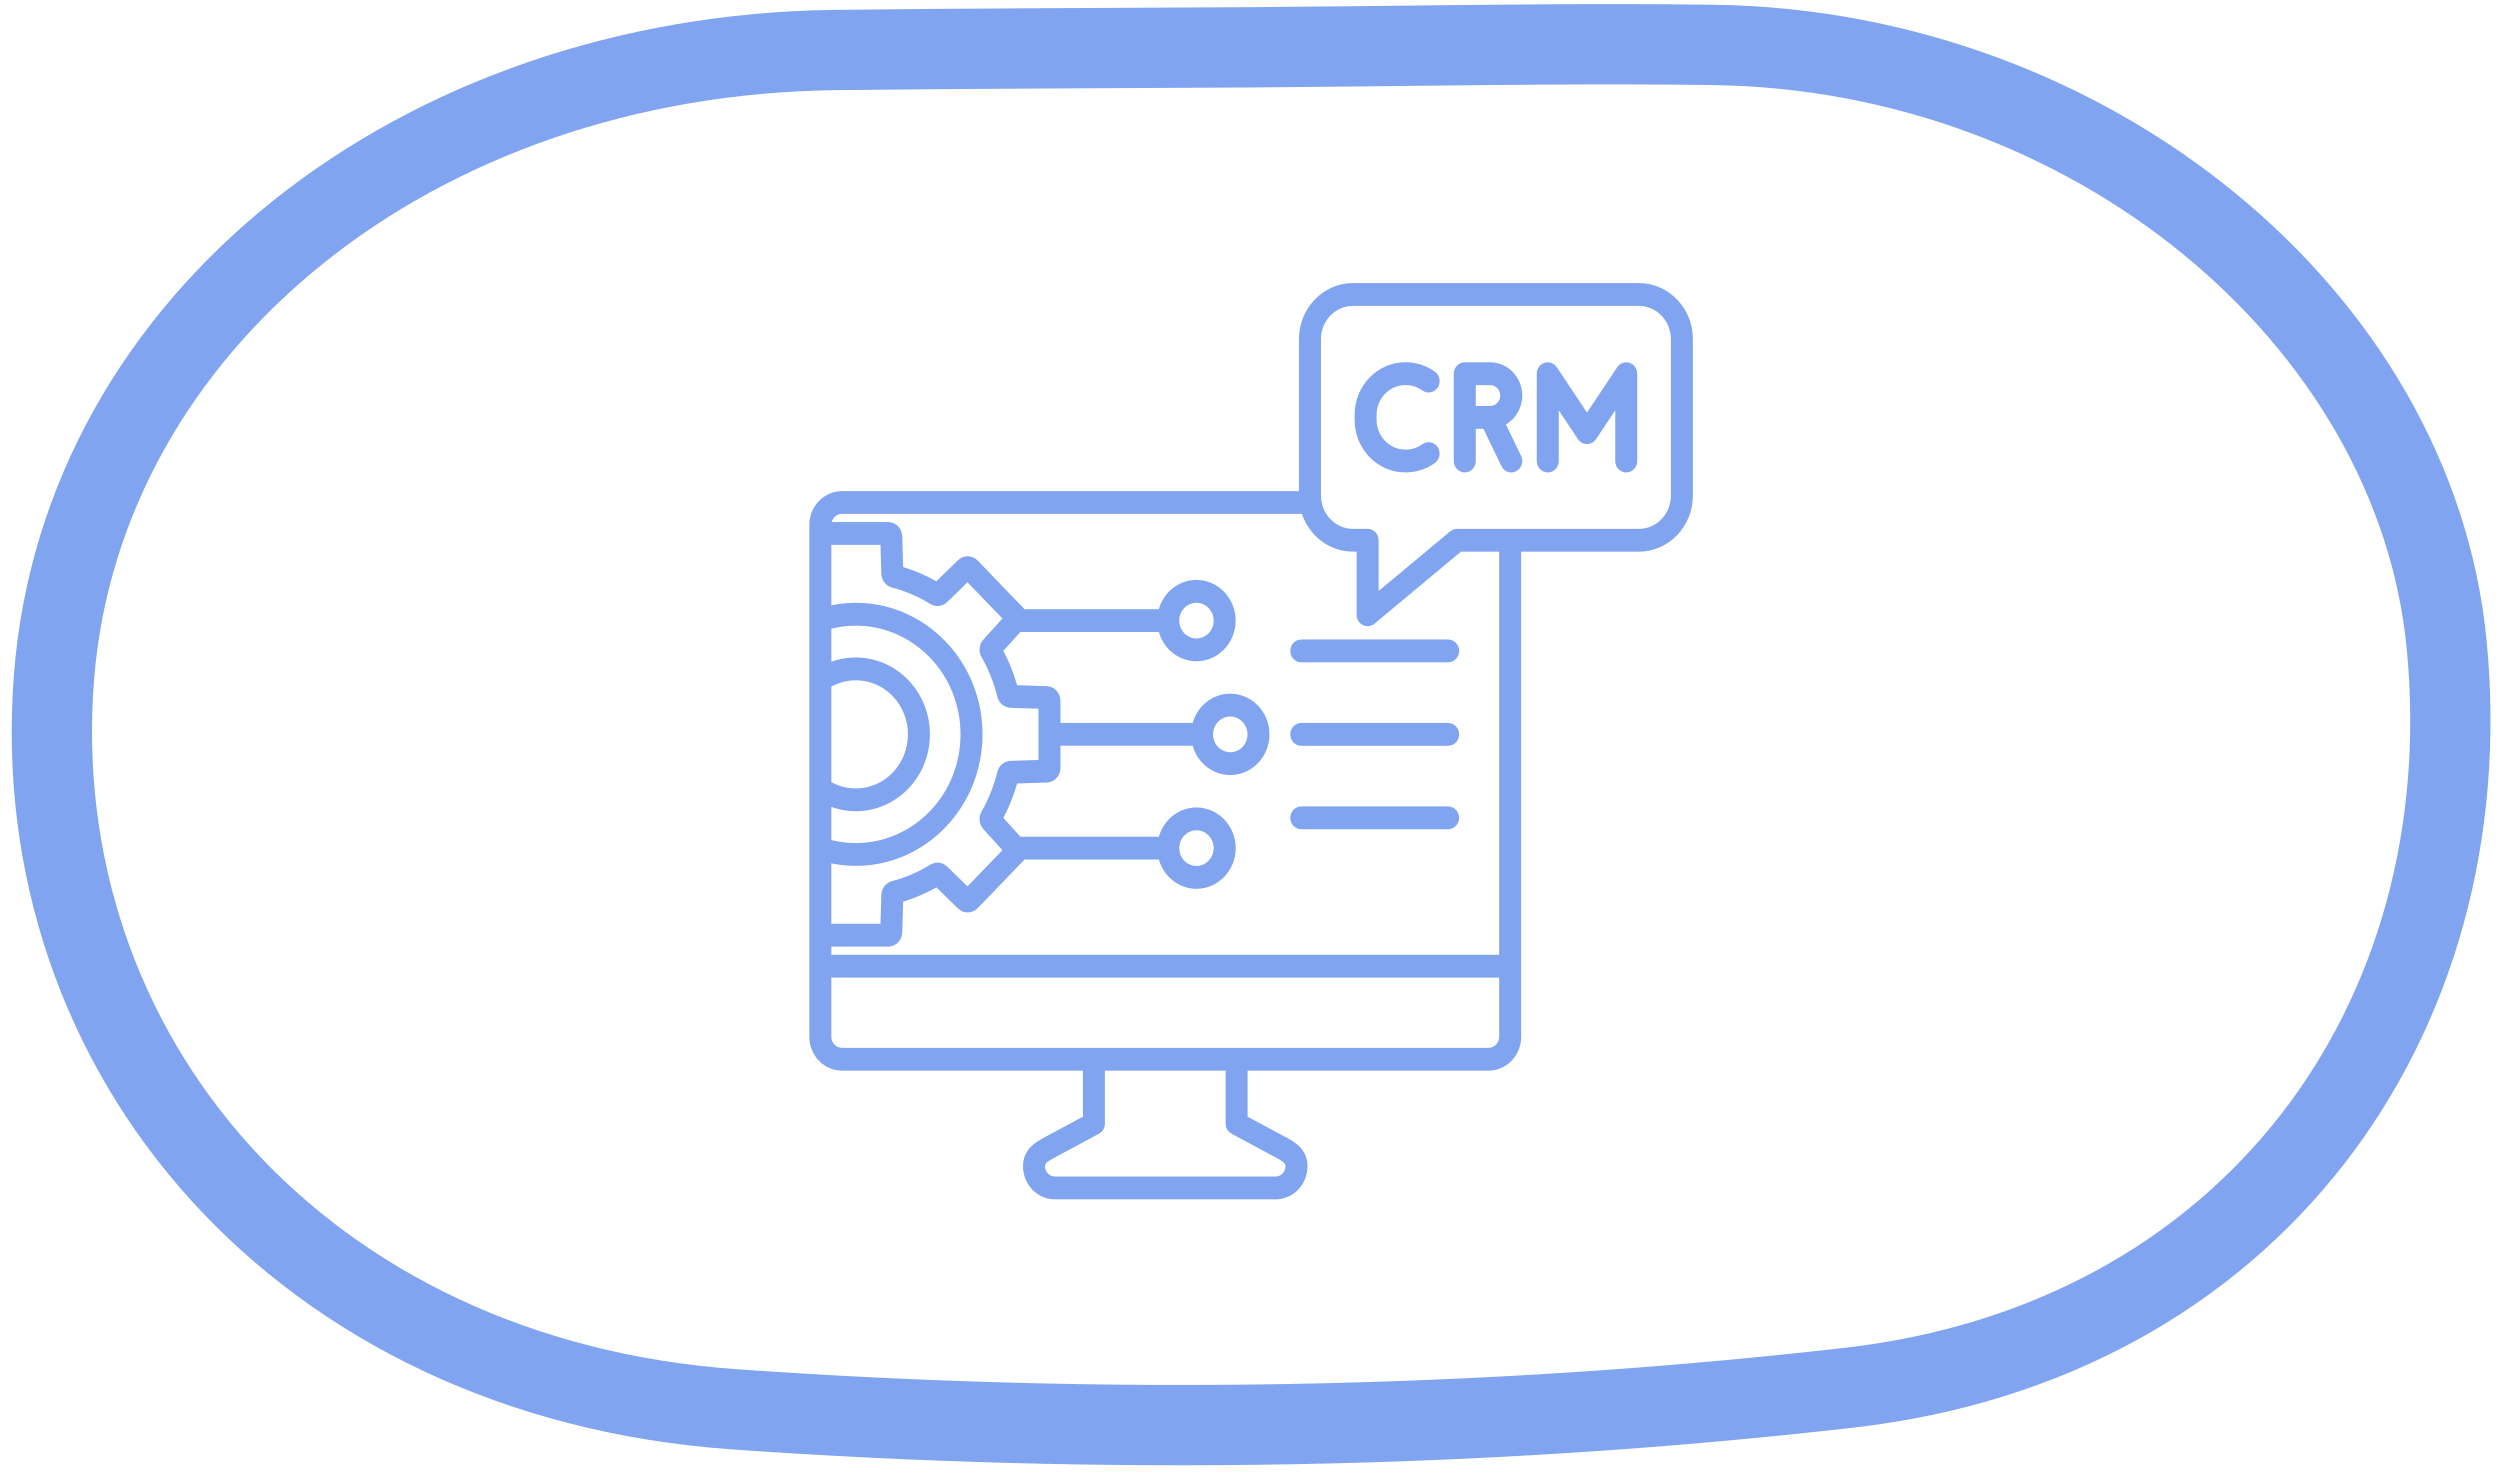
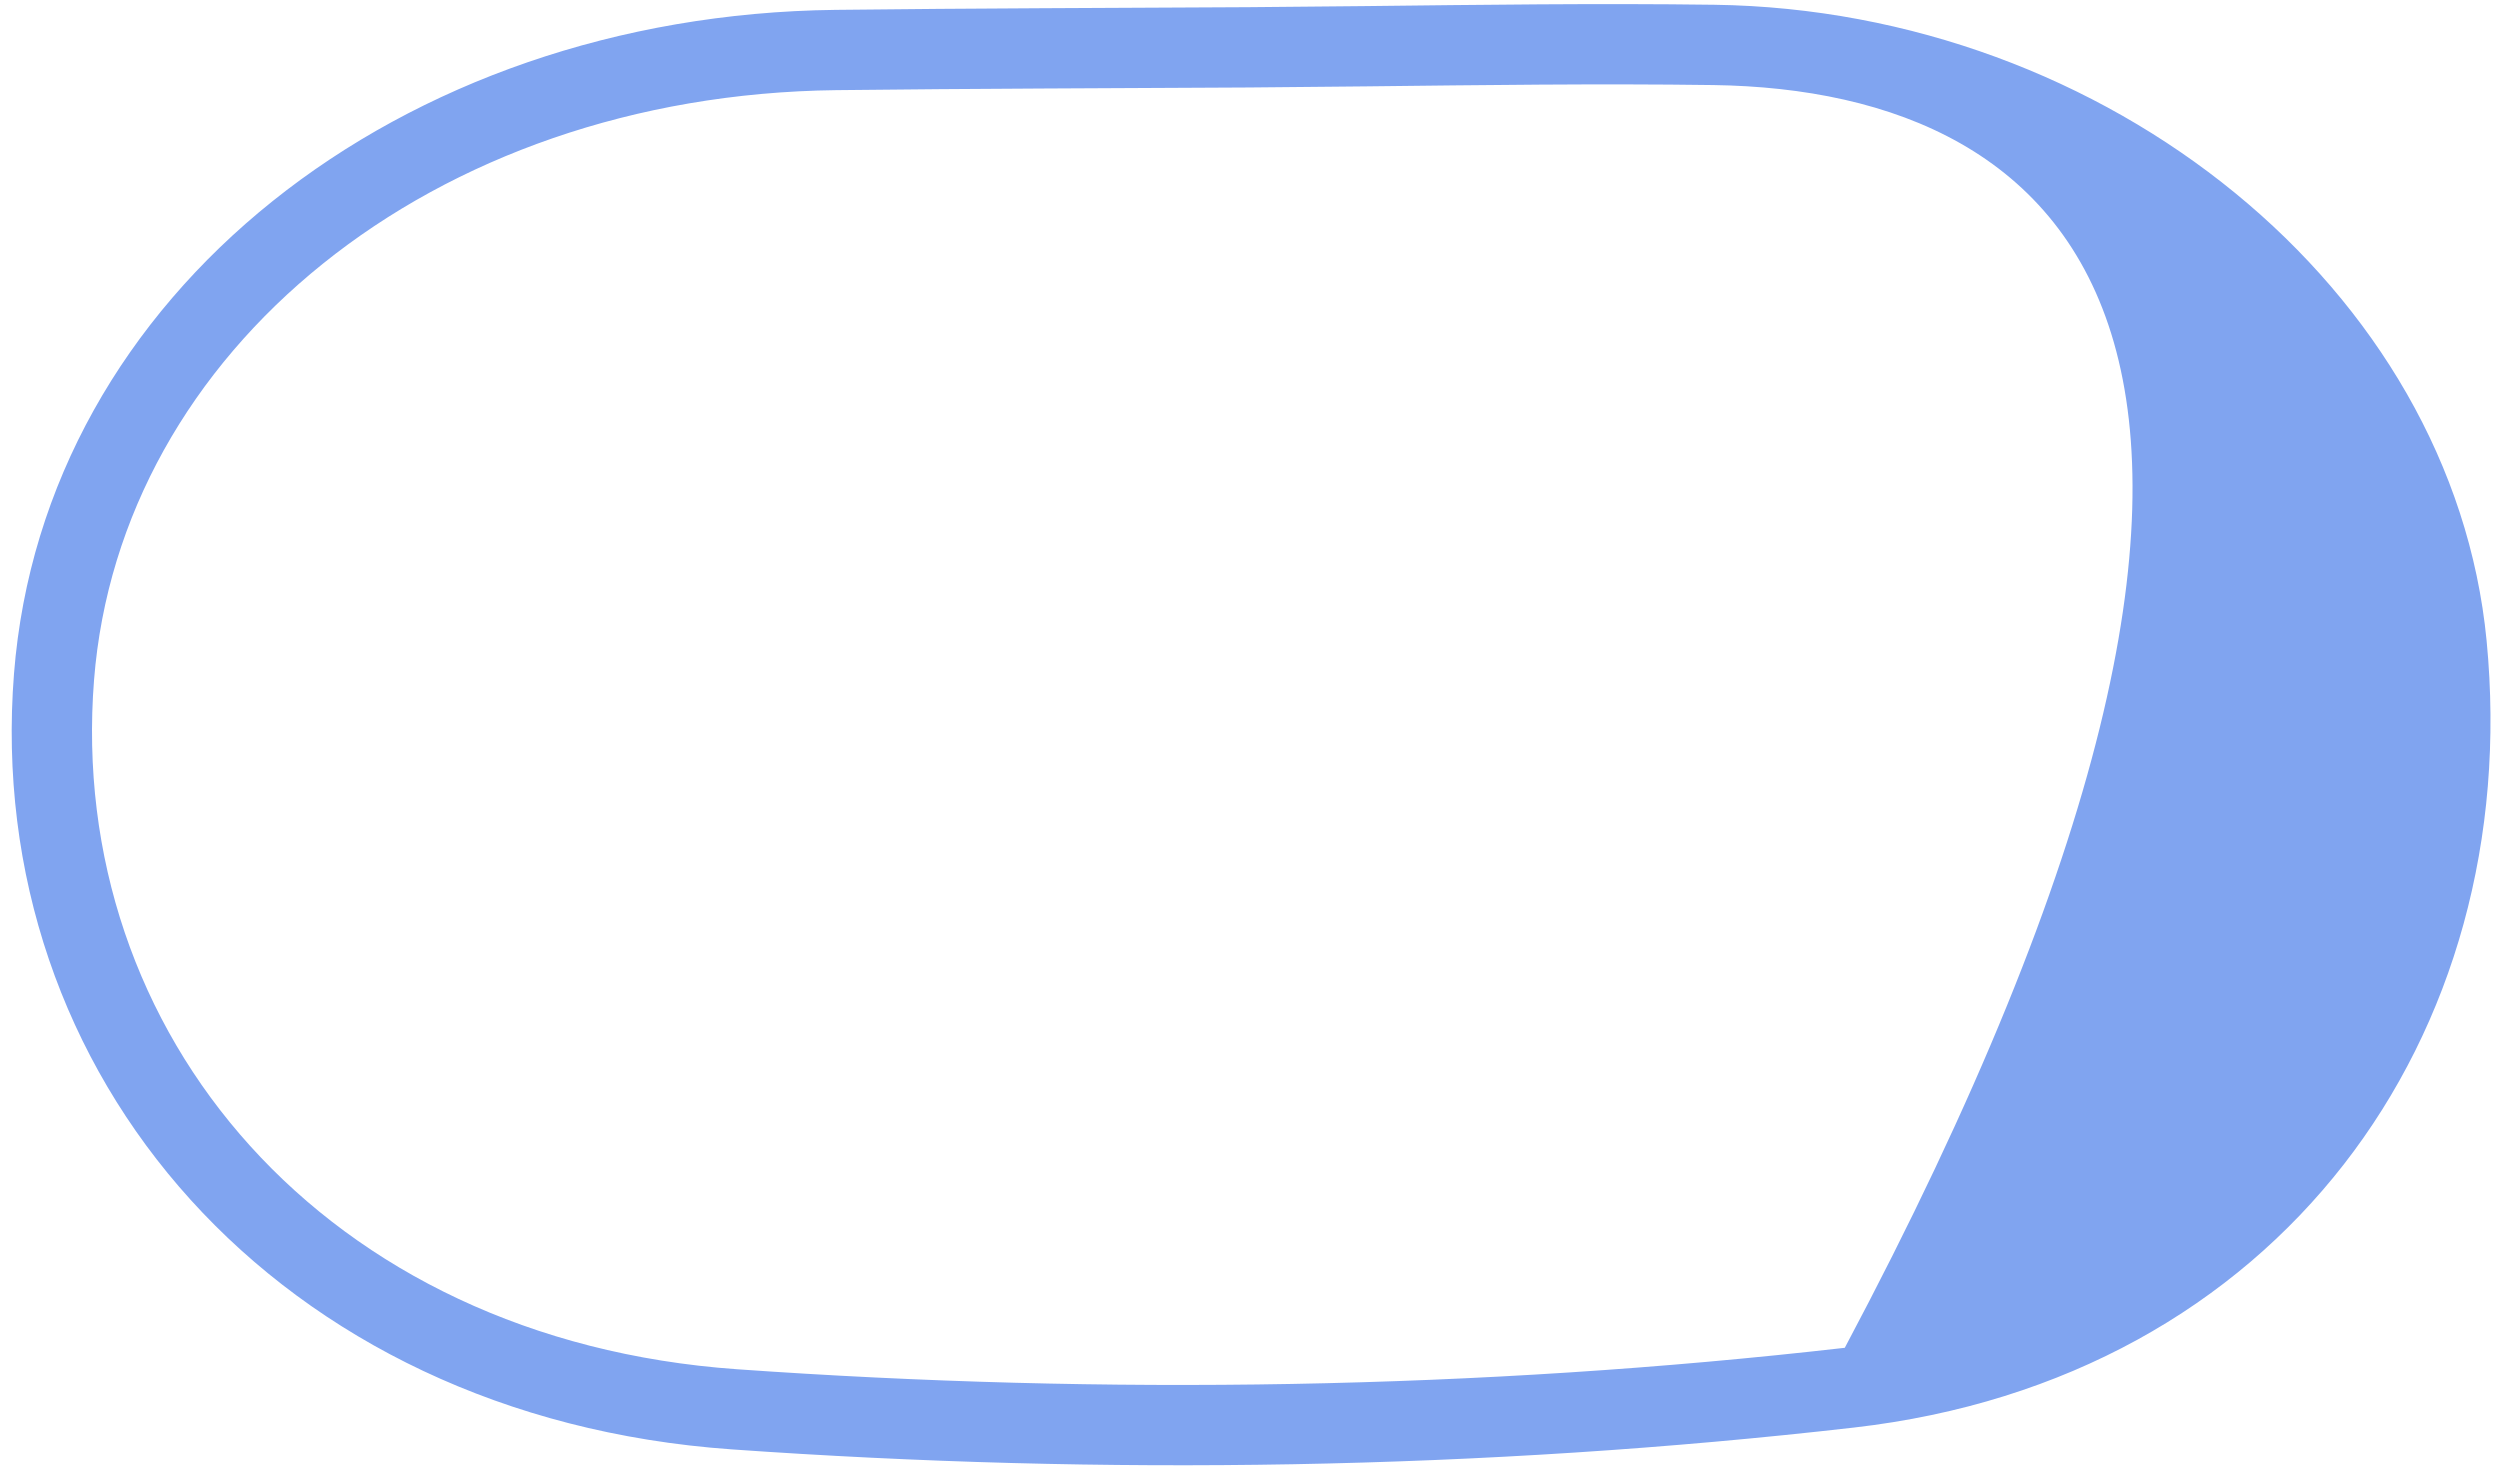
<svg xmlns="http://www.w3.org/2000/svg" width="118" height="70" viewBox="0 0 118 70" fill="none">
-   <path d="M64.409 0.288C69.893 0.226 75.418 0.15 80.918 0.225C99.451 0.483 115.764 13.64 117.368 30.242C119.174 48.934 107.538 65.088 87.505 67.381C70.019 69.384 52.08 69.651 34.526 68.41C13.098 66.895 -0.828 50.726 0.661 31.795C2.074 13.853 18.877 0.707 39.426 0.466C45.934 0.389 52.45 0.377 58.94 0.339L64.409 0.288ZM80.865 4.015C75.4 3.939 69.951 4.016 64.465 4.077L58.962 4.129C52.452 4.167 45.965 4.179 39.471 4.255C20.34 4.48 5.659 16.601 4.439 32.093C3.129 48.753 15.287 63.25 34.794 64.629C52.133 65.854 69.837 65.59 87.074 63.616C104.926 61.572 115.216 47.371 113.597 30.606C112.214 16.303 97.87 4.251 80.865 4.015Z" fill="#80A4F0" />
-   <path d="M68.871 34.663C68.871 34.96 68.638 35.201 68.352 35.201H61.42C61.134 35.201 60.901 34.96 60.901 34.663C60.901 34.366 61.134 34.124 61.42 34.124H68.352C68.638 34.124 68.871 34.365 68.871 34.663ZM68.352 30.184H61.42C61.134 30.184 60.901 30.426 60.901 30.723C60.901 31.02 61.134 31.261 61.42 31.261H68.352C68.638 31.261 68.871 31.02 68.871 30.723C68.871 30.426 68.638 30.184 68.352 30.184ZM68.352 38.063H61.42C61.134 38.063 60.901 38.305 60.901 38.602C60.901 38.899 61.134 39.14 61.42 39.14H68.352C68.638 39.14 68.871 38.899 68.871 38.602C68.871 38.305 68.638 38.063 68.352 38.063ZM79.904 16.006V23.395C79.904 24.853 78.76 26.039 77.354 26.039H71.799V48.936C71.799 49.818 71.107 50.535 70.257 50.535H58.887V52.708L60.448 53.548C60.495 53.574 60.542 53.599 60.59 53.623C61.065 53.871 61.714 54.212 61.714 55.049C61.714 55.909 61.039 56.61 60.209 56.61H49.792C48.962 56.61 48.286 55.909 48.286 55.049C48.286 54.212 48.936 53.871 49.411 53.623C49.458 53.598 49.505 53.574 49.553 53.547L51.114 52.707V50.534H39.742C38.892 50.534 38.2 49.818 38.2 48.935V24.779C38.2 23.897 38.892 23.18 39.742 23.18H61.311V16.006C61.311 14.547 62.455 13.361 63.861 13.361H77.355C78.76 13.361 79.904 14.547 79.904 16.006ZM46.416 30.186L47.315 29.194L45.666 27.483L44.709 28.416C44.49 28.629 44.169 28.666 43.91 28.506C43.347 28.16 42.738 27.899 42.102 27.73C41.81 27.653 41.608 27.392 41.598 27.079L41.558 25.719H39.239V28.57C41.185 28.171 43.198 28.792 44.624 30.271C46.958 32.691 46.958 36.629 44.624 39.048C43.481 40.235 41.961 40.869 40.401 40.869C40.014 40.869 39.624 40.83 39.238 40.751V43.601H41.558L41.599 42.24C41.608 41.928 41.811 41.667 42.102 41.59C42.737 41.422 43.346 41.161 43.909 40.814C44.168 40.655 44.489 40.691 44.708 40.906L45.665 41.838L47.315 40.128L46.416 39.136C46.21 38.908 46.174 38.576 46.327 38.307C46.661 37.723 46.913 37.092 47.076 36.434C47.15 36.131 47.402 35.921 47.703 35.913L49.016 35.87V33.451L47.703 33.409C47.403 33.399 47.15 33.19 47.076 32.888C46.914 32.228 46.662 31.598 46.328 31.014C46.174 30.747 46.21 30.414 46.416 30.186ZM39.239 36.916C40.182 37.438 41.363 37.268 42.134 36.468C43.094 35.473 43.094 33.852 42.134 32.857C41.363 32.057 40.182 31.887 39.239 32.409V36.916ZM39.239 39.651C40.909 40.067 42.662 39.563 43.891 38.289C45.819 36.289 45.819 33.035 43.891 31.035C42.663 29.762 40.909 29.257 39.239 29.674V31.234C40.481 30.785 41.901 31.091 42.868 32.095C44.233 33.51 44.233 35.813 42.868 37.228C42.191 37.929 41.293 38.291 40.39 38.291C40.002 38.291 39.612 38.222 39.239 38.087V39.651ZM57.849 53.033V50.534H52.151V53.033C52.151 53.234 52.043 53.418 51.872 53.511L50.031 54.502C49.98 54.529 49.929 54.556 49.879 54.583C49.428 54.819 49.324 54.906 49.324 55.048C49.324 55.315 49.534 55.532 49.792 55.532H60.209C60.467 55.532 60.676 55.315 60.676 55.048C60.676 54.906 60.572 54.819 60.122 54.583C60.071 54.557 60.02 54.53 59.969 54.502L58.129 53.511C57.957 53.419 57.849 53.234 57.849 53.033ZM70.761 48.935V46.144H39.239V48.935C39.239 49.224 39.464 49.458 39.742 49.458H70.257C70.535 49.458 70.761 49.224 70.761 48.935ZM70.761 26.038H68.956L64.877 29.438C64.782 29.516 64.668 29.556 64.552 29.556C64.475 29.556 64.398 29.539 64.327 29.503C64.147 29.413 64.032 29.225 64.032 29.018V26.037H63.861C62.747 26.037 61.797 25.291 61.451 24.256H39.742C39.509 24.256 39.314 24.42 39.257 24.643H41.918C42.282 24.643 42.576 24.938 42.586 25.316L42.628 26.764C43.173 26.929 43.699 27.155 44.196 27.437L45.215 26.444C45.48 26.185 45.889 26.192 46.146 26.459L48.302 28.695C48.32 28.714 48.336 28.733 48.351 28.753H54.697C54.922 27.956 55.632 27.372 56.472 27.372C57.492 27.372 58.323 28.234 58.323 29.291C58.323 30.349 57.492 31.211 56.472 31.211C55.632 31.211 54.922 30.627 54.697 29.83H48.161L47.358 30.717C47.629 31.233 47.847 31.778 48.007 32.342L49.405 32.387C49.768 32.399 50.053 32.703 50.053 33.081V34.123H56.293C56.518 33.327 57.228 32.742 58.068 32.742C59.089 32.742 59.919 33.604 59.919 34.662C59.919 35.719 59.089 36.581 58.068 36.581C57.228 36.581 56.518 35.997 56.293 35.2H50.054V36.243C50.054 36.62 49.769 36.924 49.407 36.935L48.008 36.98C47.849 37.545 47.631 38.09 47.359 38.606L48.163 39.493H54.698C54.923 38.697 55.634 38.113 56.474 38.113C57.494 38.113 58.325 38.974 58.325 40.032C58.325 41.09 57.494 41.951 56.474 41.951C55.634 41.951 54.923 41.367 54.698 40.57H48.353C48.337 40.59 48.321 40.61 48.303 40.628L46.147 42.864C45.89 43.13 45.481 43.136 45.216 42.878L44.198 41.885C43.7 42.166 43.175 42.393 42.63 42.558L42.586 44.008C42.575 44.385 42.282 44.681 41.918 44.681H39.239V45.067H70.76V26.038H70.761ZM56.473 40.874C56.921 40.874 57.285 40.497 57.285 40.032C57.285 39.567 56.921 39.189 56.473 39.189C56.025 39.189 55.66 39.567 55.66 40.032C55.66 40.497 56.026 40.874 56.473 40.874ZM58.069 35.505C58.517 35.505 58.882 35.127 58.882 34.663C58.882 34.198 58.517 33.82 58.069 33.82C57.621 33.82 57.257 34.198 57.257 34.663C57.257 35.127 57.621 35.505 58.069 35.505ZM56.473 30.135C56.921 30.135 57.285 29.757 57.285 29.292C57.285 28.828 56.921 28.45 56.473 28.45C56.025 28.45 55.66 28.828 55.66 29.292C55.66 29.757 56.026 30.135 56.473 30.135ZM78.866 16.006C78.866 15.142 78.188 14.438 77.354 14.438H63.861C63.028 14.438 62.349 15.142 62.349 16.006V23.395C62.349 24.259 63.028 24.962 63.861 24.962H64.552C64.838 24.962 65.071 25.203 65.071 25.5V27.896L68.448 25.081C68.54 25.004 68.654 24.963 68.773 24.963H77.355C78.188 24.963 78.867 24.26 78.867 23.395V16.006H78.866ZM71.08 20.035L71.796 21.52C71.924 21.786 71.82 22.11 71.564 22.242C71.49 22.281 71.41 22.299 71.332 22.299C71.142 22.299 70.959 22.19 70.868 22.001L70.017 20.238H69.656V21.761C69.656 22.058 69.423 22.299 69.136 22.299C68.85 22.299 68.617 22.058 68.617 21.761V17.639C68.617 17.342 68.85 17.1 69.136 17.1H70.337C71.171 17.1 71.85 17.804 71.85 18.669C71.851 19.255 71.539 19.765 71.08 20.035ZM69.656 19.161H70.337C70.599 19.161 70.811 18.941 70.811 18.67C70.811 18.399 70.599 18.178 70.337 18.178H69.656V19.161ZM67.133 20.969C66.906 21.134 66.638 21.221 66.361 21.221H66.329C65.583 21.221 64.975 20.591 64.975 19.818V19.58C64.975 18.806 65.583 18.177 66.329 18.177H66.361C66.638 18.177 66.906 18.264 67.133 18.429C67.368 18.6 67.692 18.54 67.857 18.296C68.021 18.052 67.964 17.717 67.729 17.546C67.325 17.254 66.853 17.099 66.361 17.099H66.329C65.01 17.099 63.937 18.212 63.937 19.579V19.817C63.937 21.185 65.01 22.297 66.329 22.297H66.361C66.852 22.297 67.325 22.143 67.729 21.85C67.964 21.68 68.021 21.344 67.857 21.1C67.692 20.859 67.369 20.8 67.133 20.969ZM76.913 17.125C76.696 17.055 76.46 17.139 76.332 17.333L74.907 19.474L73.481 17.333C73.353 17.139 73.116 17.055 72.9 17.125C72.683 17.195 72.535 17.403 72.535 17.639V21.761C72.535 22.058 72.768 22.299 73.054 22.299C73.341 22.299 73.573 22.058 73.573 21.761V19.367L74.479 20.728C74.576 20.873 74.736 20.96 74.907 20.96C75.077 20.96 75.237 20.873 75.334 20.728L76.24 19.367V21.761C76.24 22.058 76.473 22.299 76.759 22.299C77.045 22.299 77.278 22.058 77.278 21.761V17.639C77.278 17.403 77.13 17.195 76.913 17.125Z" fill="#80A4F0" />
+   <path d="M64.409 0.288C69.893 0.226 75.418 0.15 80.918 0.225C99.451 0.483 115.764 13.64 117.368 30.242C119.174 48.934 107.538 65.088 87.505 67.381C70.019 69.384 52.08 69.651 34.526 68.41C13.098 66.895 -0.828 50.726 0.661 31.795C2.074 13.853 18.877 0.707 39.426 0.466C45.934 0.389 52.45 0.377 58.94 0.339L64.409 0.288ZM80.865 4.015C75.4 3.939 69.951 4.016 64.465 4.077L58.962 4.129C52.452 4.167 45.965 4.179 39.471 4.255C20.34 4.48 5.659 16.601 4.439 32.093C3.129 48.753 15.287 63.25 34.794 64.629C52.133 65.854 69.837 65.59 87.074 63.616C112.214 16.303 97.87 4.251 80.865 4.015Z" fill="#80A4F0" />
</svg>